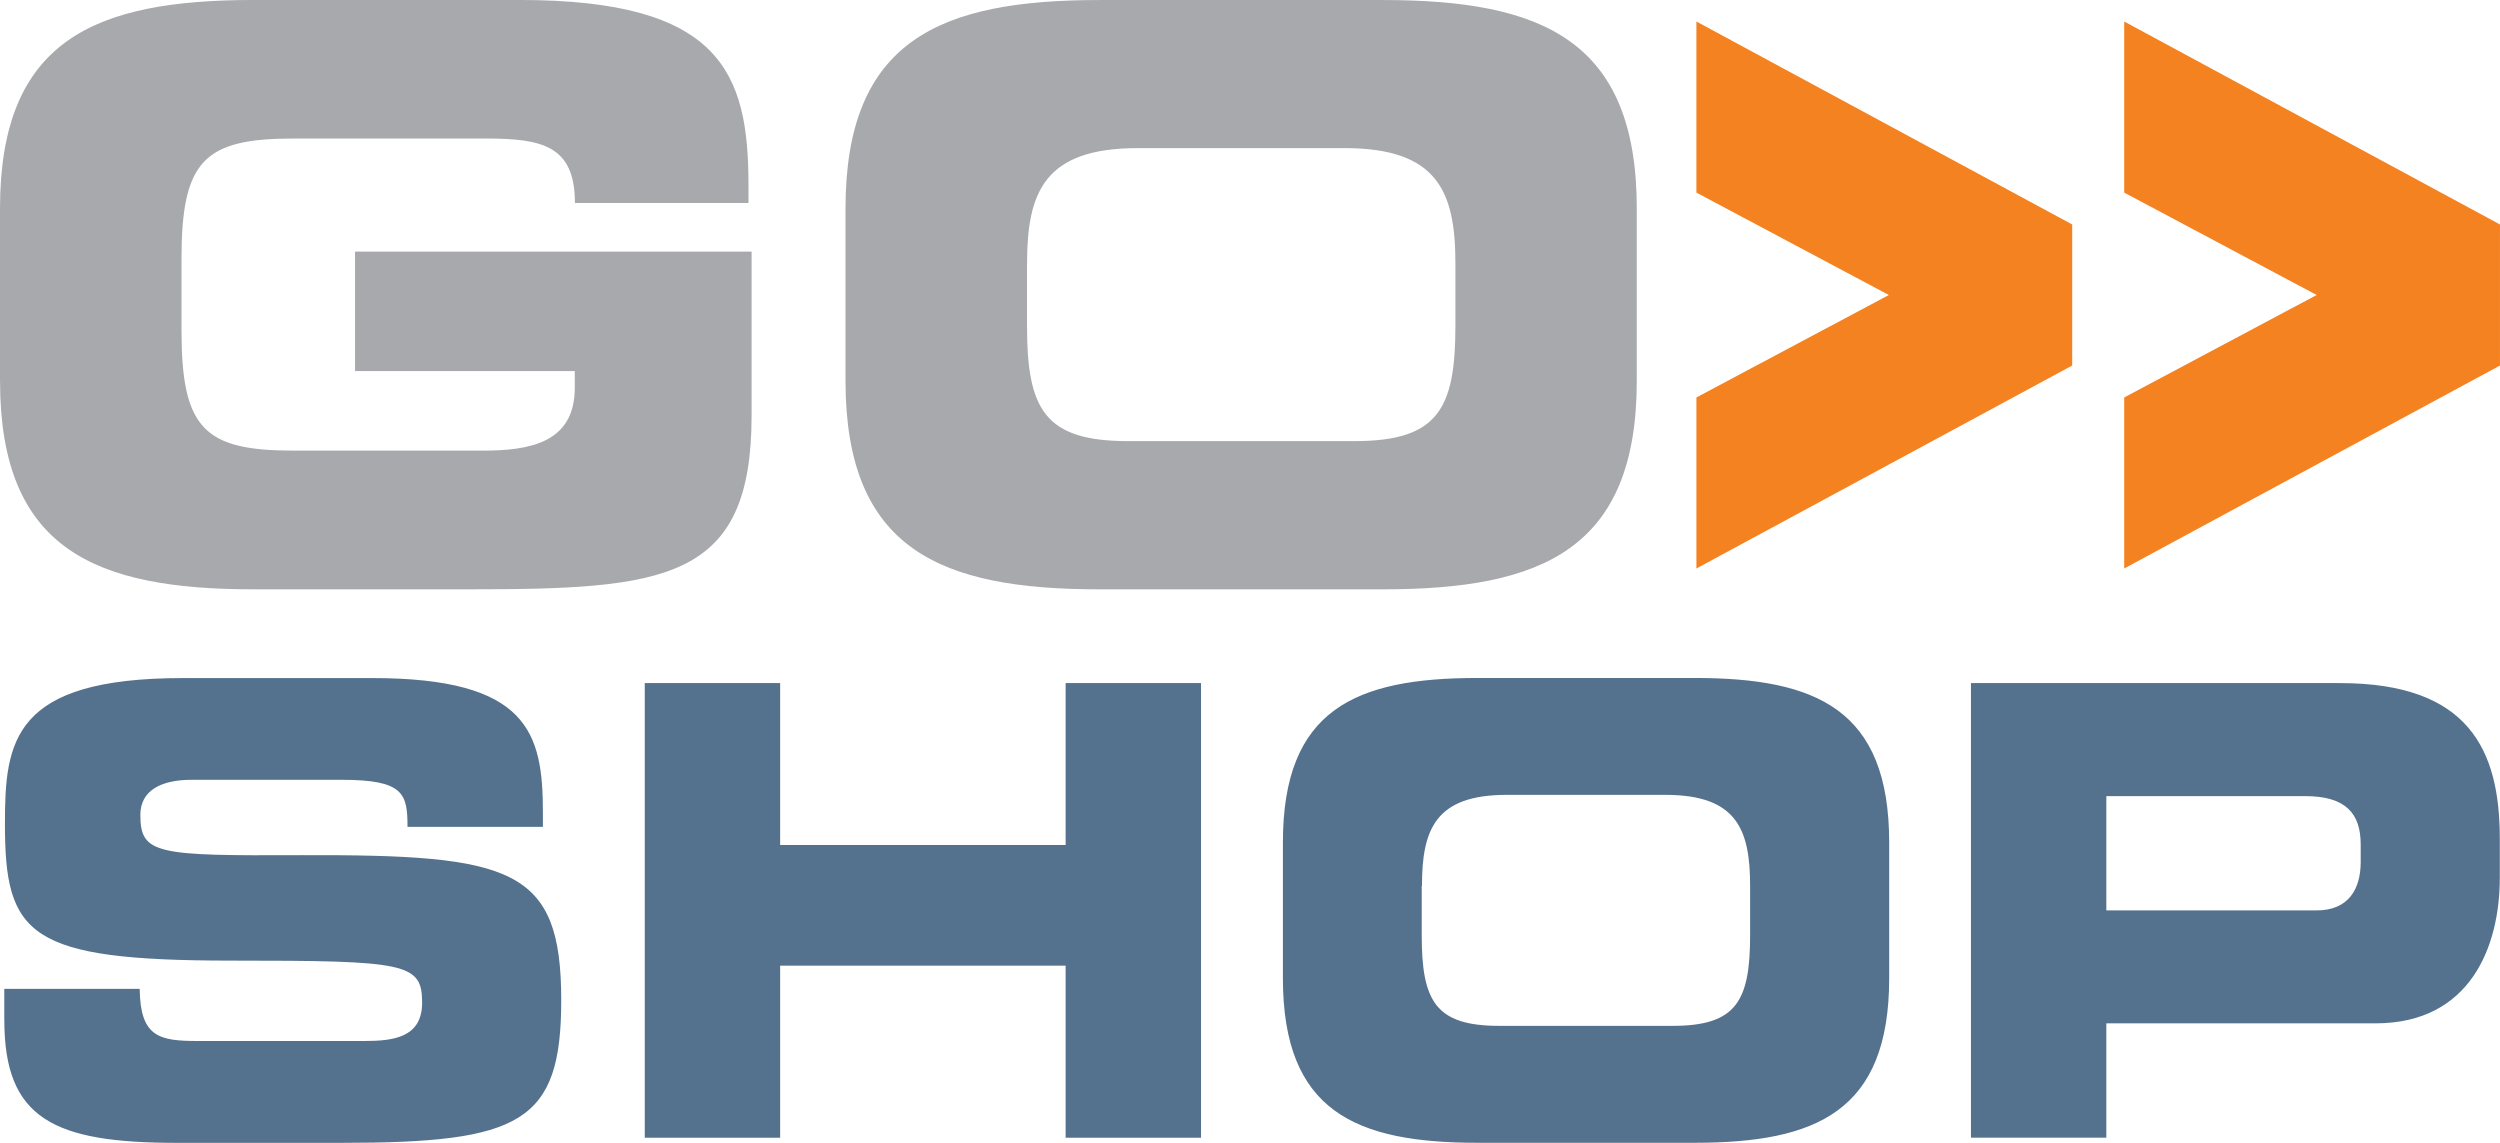
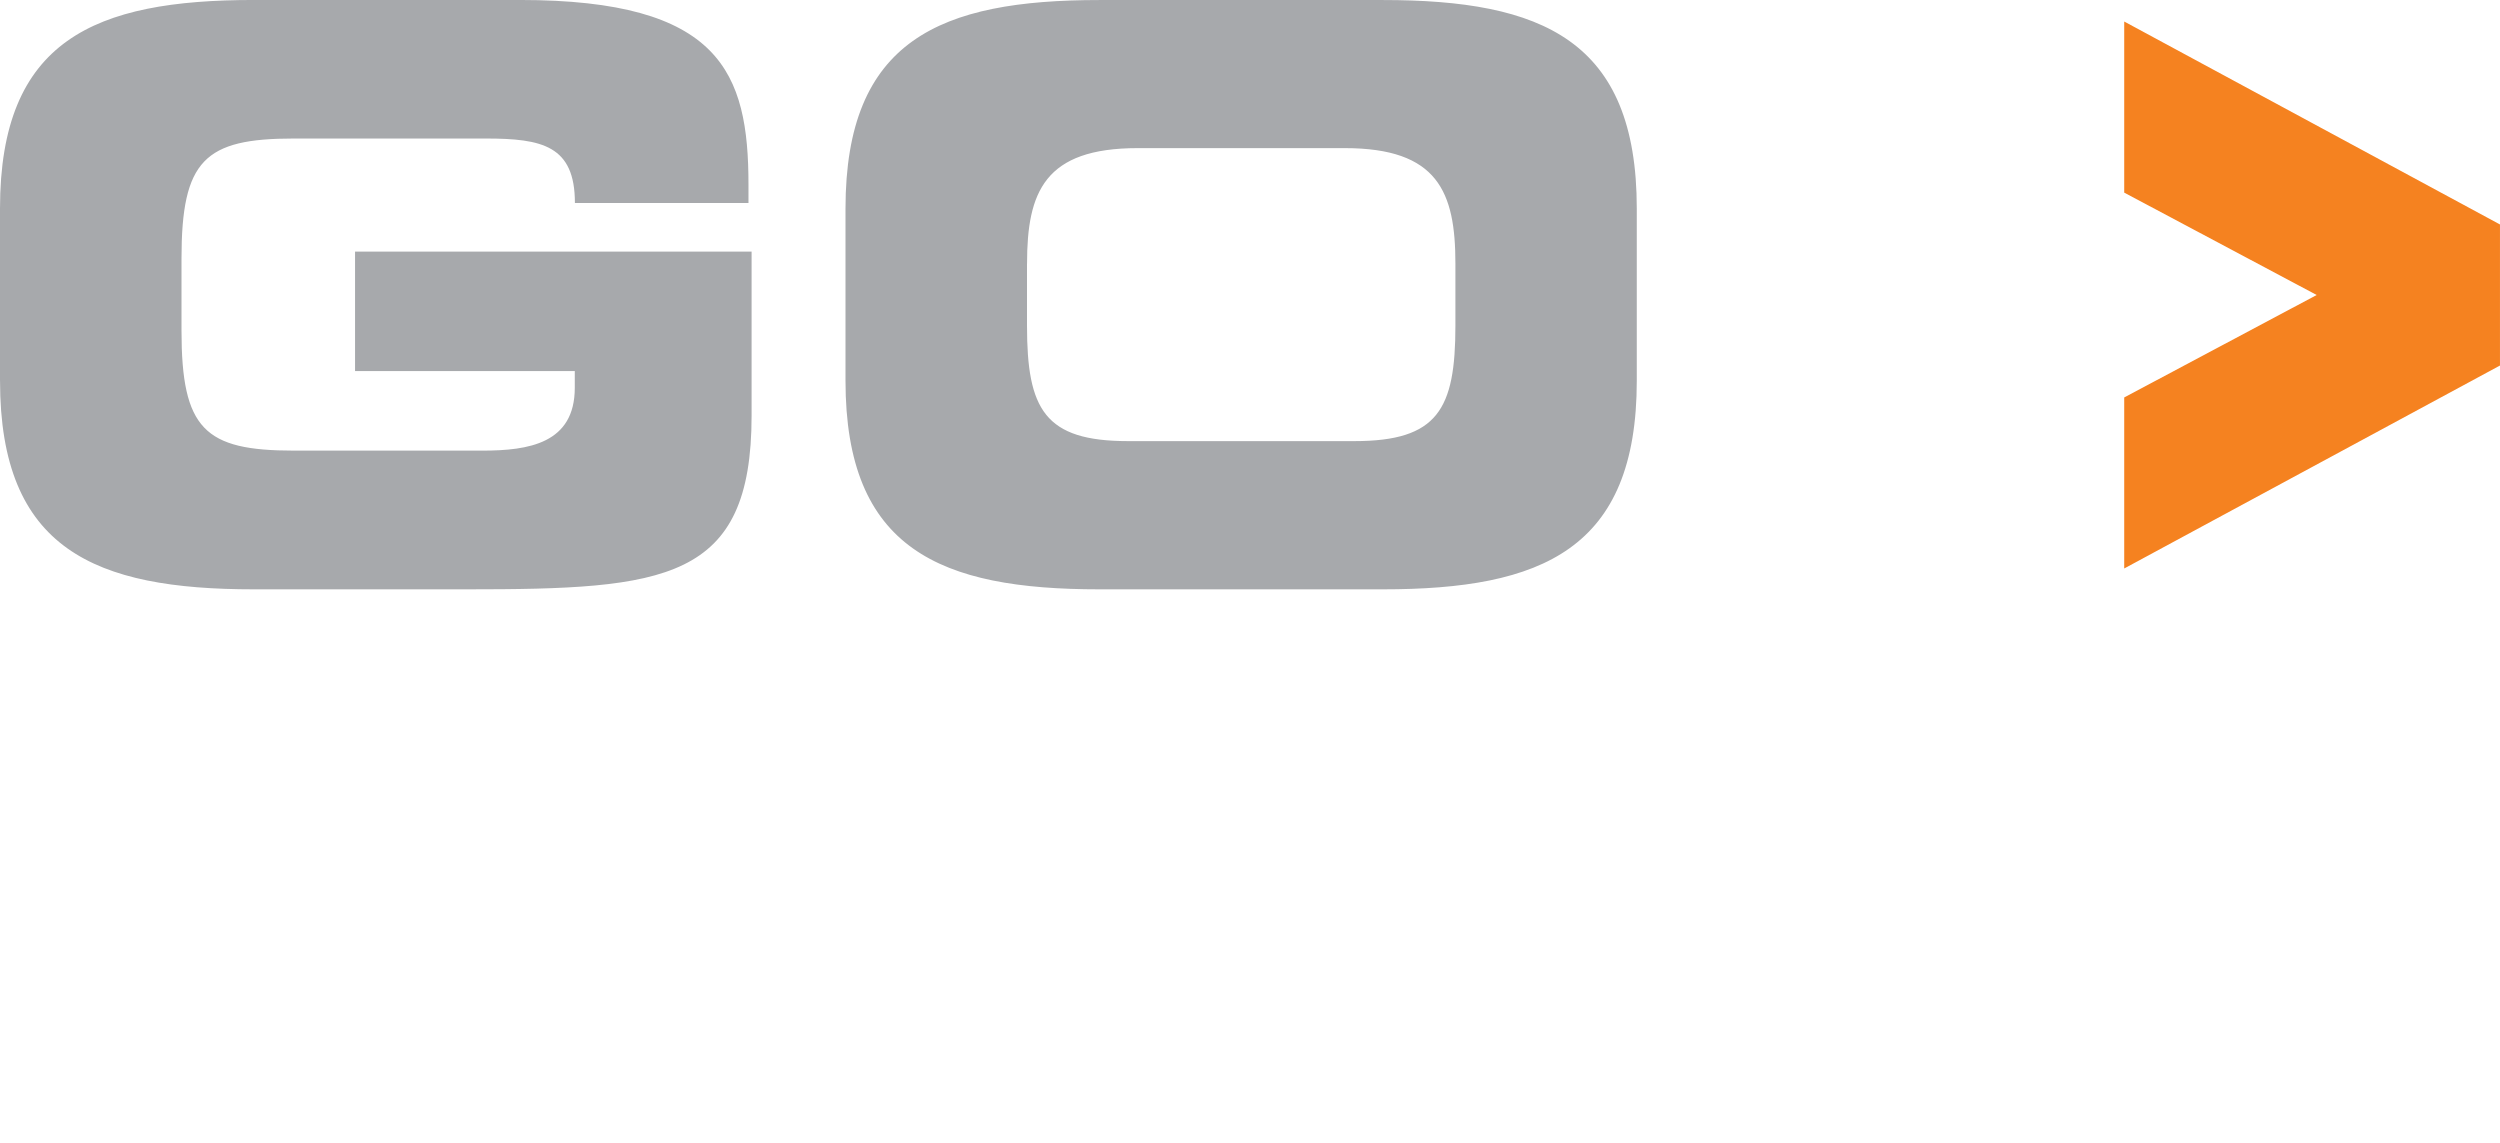
<svg xmlns="http://www.w3.org/2000/svg" width="105" height="48" viewBox="0 0 105 48">
  <g id="logo" transform="translate(-59.799 -58.064)">
    <path id="Path_1" data-name="Path 1" d="M59.8,74.051c0,7.089,3.978,8.765,10.667,8.765h8.928c8.36,0,11.971-.339,11.971-7.3V68.632H74.711v5.017h9.229v.7c0,2.341-1.939,2.641-3.878,2.641H72.137c-3.745,0-4.715-.9-4.715-5.049v-3.01c0-4.146.97-5.049,4.715-5.049H80.2c2.374,0,3.745.3,3.745,2.708h7.29v-.769c0-4.715-1.171-7.758-9.6-7.758H70.466c-6.688,0-10.667,1.672-10.667,8.762v7.225Zm35.51,0c0,7.089,3.978,8.765,10.667,8.765h11.9c6.687,0,10.667-1.676,10.667-8.765V66.827c0-7.089-3.98-8.762-10.667-8.762h-11.9c-6.688,0-10.667,1.672-10.667,8.762v7.223Zm7.625-4.917c0-3.009.735-4.849,4.648-4.849h8.695c3.913,0,4.648,1.839,4.648,4.849v2.608c0,3.511-.735,4.849-4.247,4.849h-9.5c-3.511,0-4.246-1.337-4.246-4.849V69.134Z" transform="translate(0 0)" fill="#a7a9ac" />
-     <path id="Path_2" data-name="Path 2" d="M59.916,90.515c0,4.141,2.075,5.148,7.25,5.148h6.892c7.558,0,9.248-.848,9.248-5.991,0-5.565-2.05-6.119-10.889-6.092-6.1.027-6.788-.027-6.788-1.689,0-1.029.871-1.476,2.152-1.476h6.3c2.613,0,2.768.58,2.768,1.978h5.687v-.607c0-3.35-.615-5.644-7.173-5.644H67.422c-7.173,0-7.481,2.663-7.481,6.119,0,4.694.974,5.748,9.53,5.748,7.328,0,7.992.1,7.992,1.767,0,1.476-1.229,1.609-2.433,1.609H68.061c-1.639,0-2.435-.158-2.46-2.189H59.914v1.318Zm26.9,4.932H92.5V88.221h11.99v7.226h5.687V76.353h-5.687v6.8H92.5v-6.8H86.814V95.447Zm26.8-6.7c0,5.591,3.048,6.913,8.172,6.913h9.12c5.123,0,8.172-1.323,8.172-6.913v-5.7c0-5.59-3.049-6.909-8.172-6.909h-9.12c-5.124,0-8.172,1.318-8.172,6.909v5.7Zm5.841-3.877c0-2.374.563-3.823,3.561-3.823h6.66c3,0,3.561,1.45,3.561,3.823v2.056c0,2.769-.563,3.823-3.254,3.823H122.7c-2.69,0-3.254-1.054-3.254-3.823V84.873Zm23.056,10.574H148.2v-4.8h11.3c4.022,0,5.226-3.27,5.226-6.119V82.894c0-3.745-1.306-6.541-6.712-6.541h-15.5V95.447ZM148.2,81.1h8.351c1.717,0,2.332.738,2.332,2.03v.74c0,1.134-.513,2.03-1.845,2.03h-8.838V81.1Z" transform="translate(0.065 10.401)" fill="#54728e" />
-     <path id="Path_3" data-name="Path 3" d="M113.444,70.128l-8.083-4.3V58.642l15.783,8.524V73.09l-15.783,8.524V74.431Z" transform="translate(25.687 0.326)" fill="#f58220" fill-rule="evenodd" />
    <path id="Path_4" data-name="Path 4" d="M124.934,70.128l-8.083-4.3V58.642l15.782,8.524V73.09l-15.782,8.524V74.431Z" transform="translate(32.165 0.326)" fill="#f58220" fill-rule="evenodd" />
-     <path id="Path_5" data-name="Path 5" d="M123.329,58.642l15.783,8.524V73.09l-15.783,8.524V74.431l8.083-4.3-8.083-4.3V58.642Zm-2.185,8.524V73.09l-15.783,8.524V74.431l8.083-4.3-8.083-4.3V58.642l15.783,8.524Z" transform="translate(25.687 0.326)" fill="none" fill-rule="evenodd" />
  </g>
</svg>